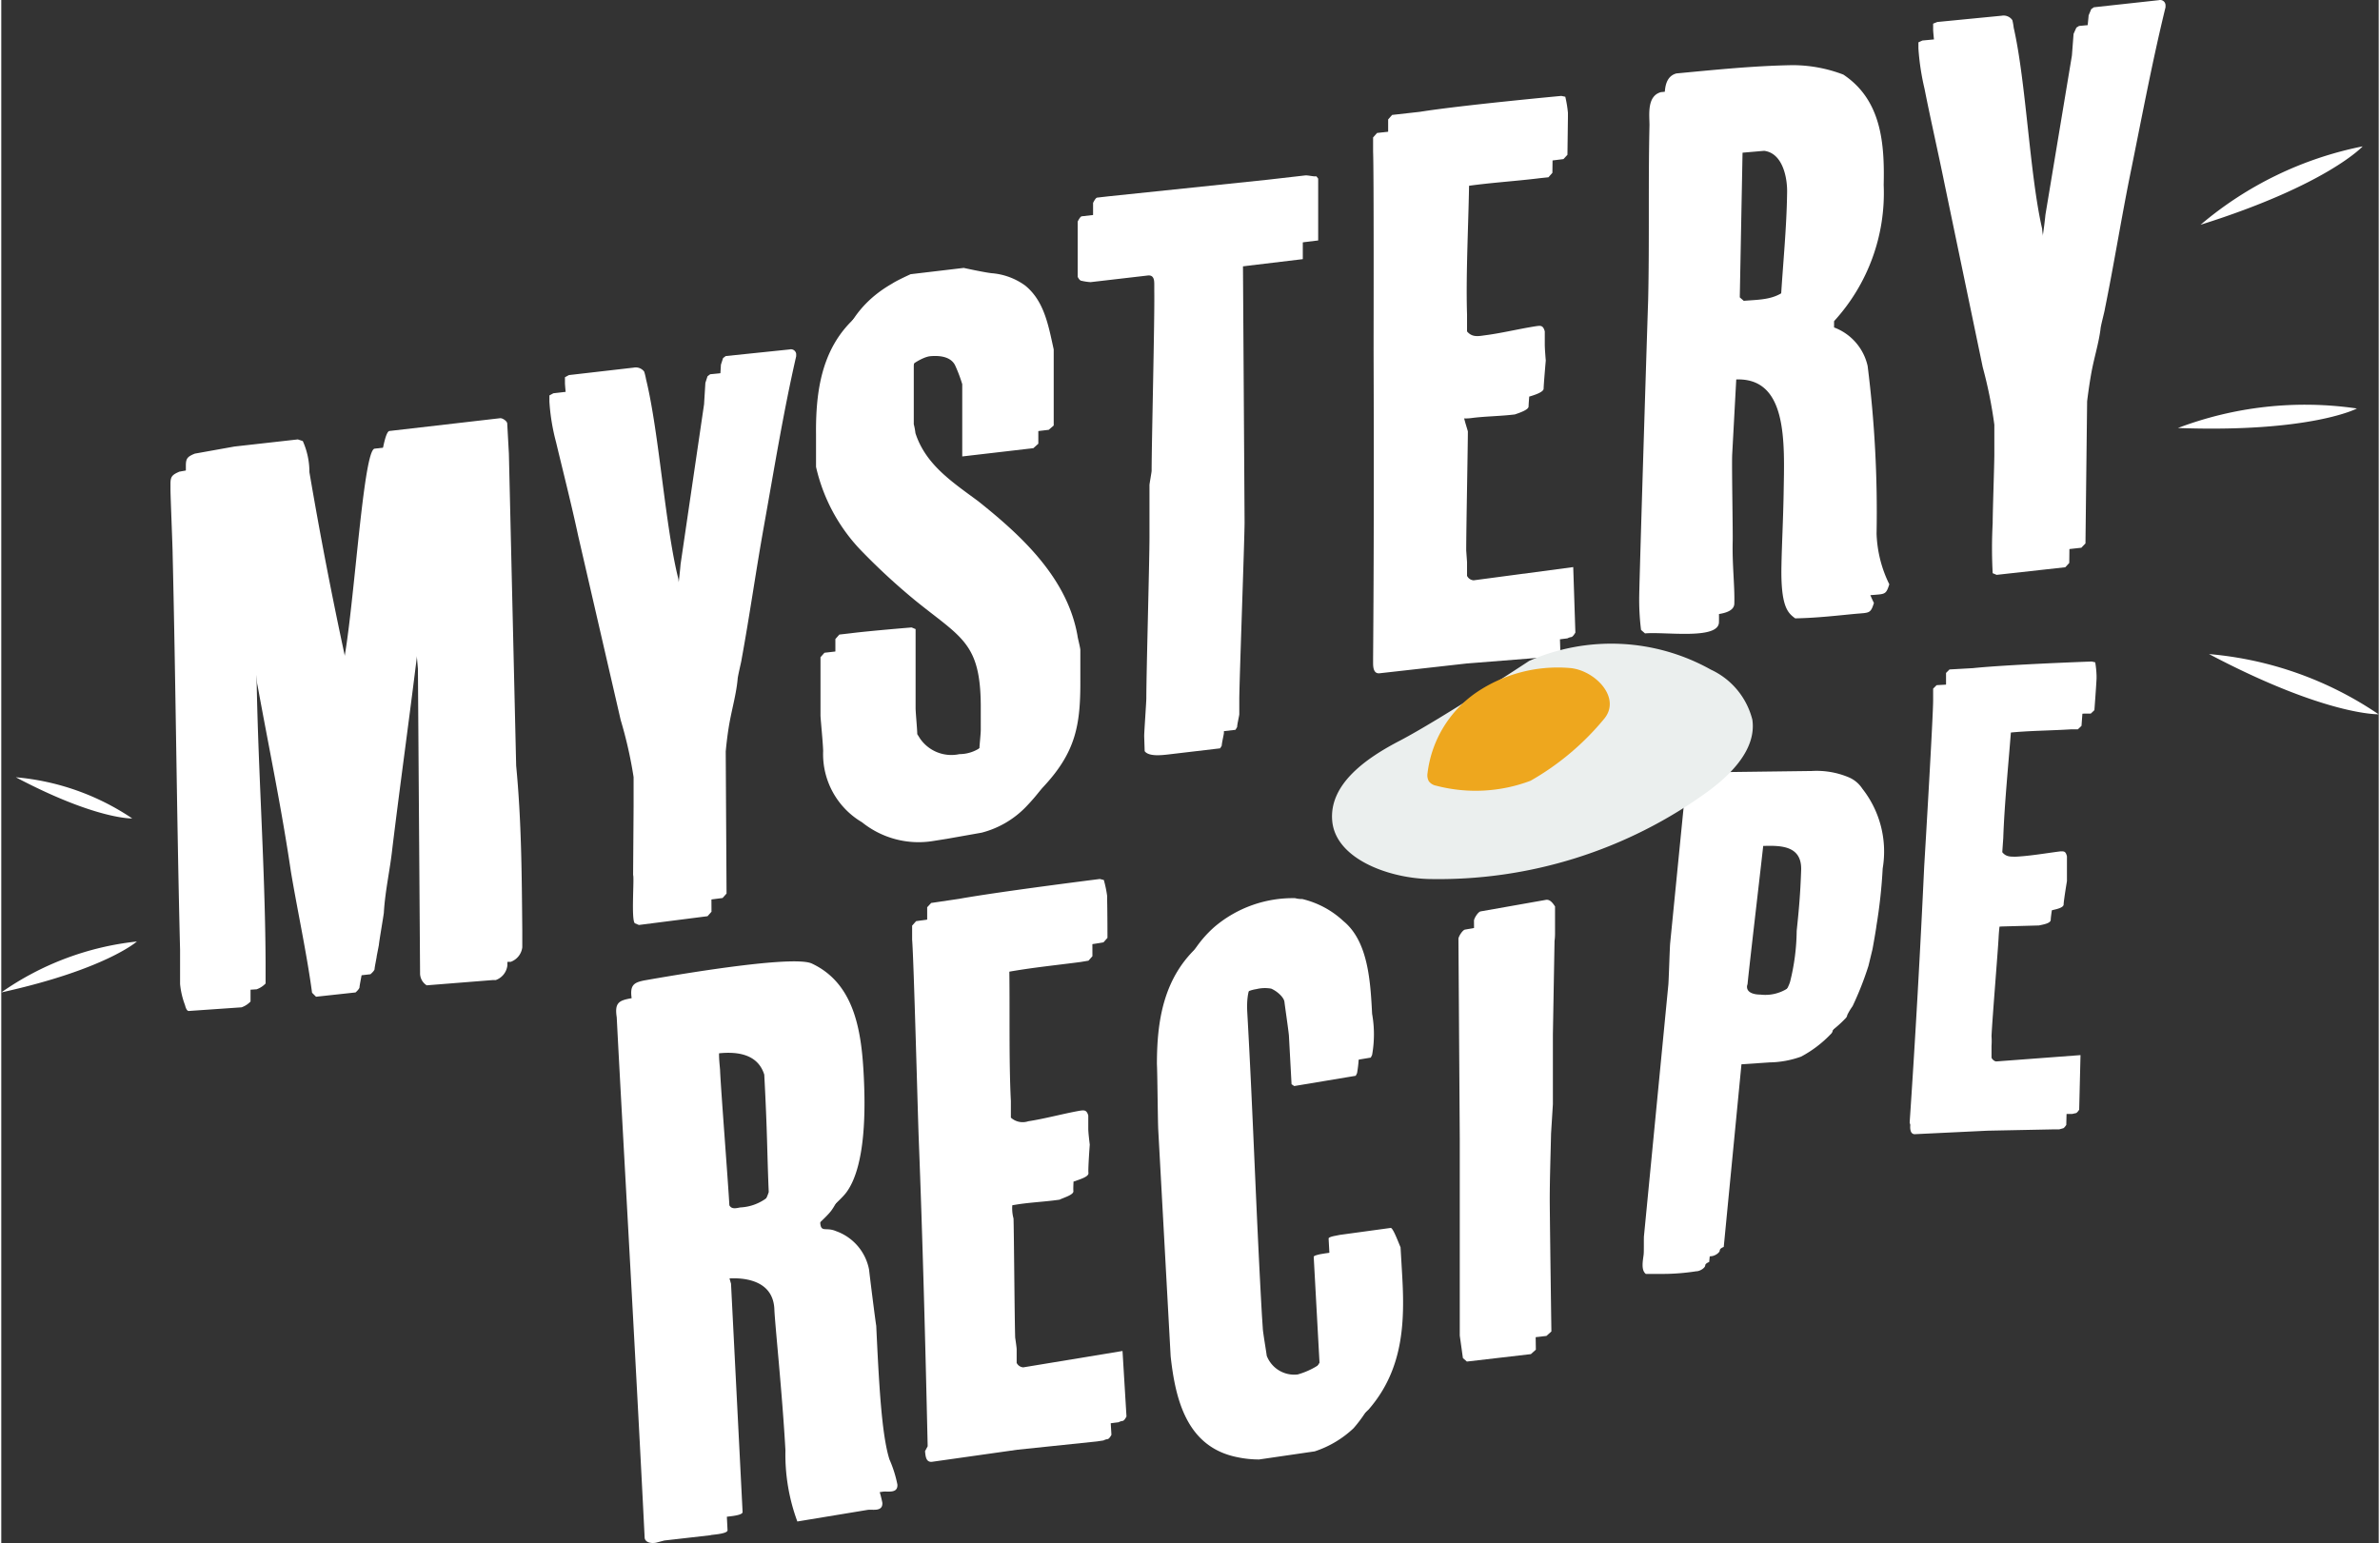
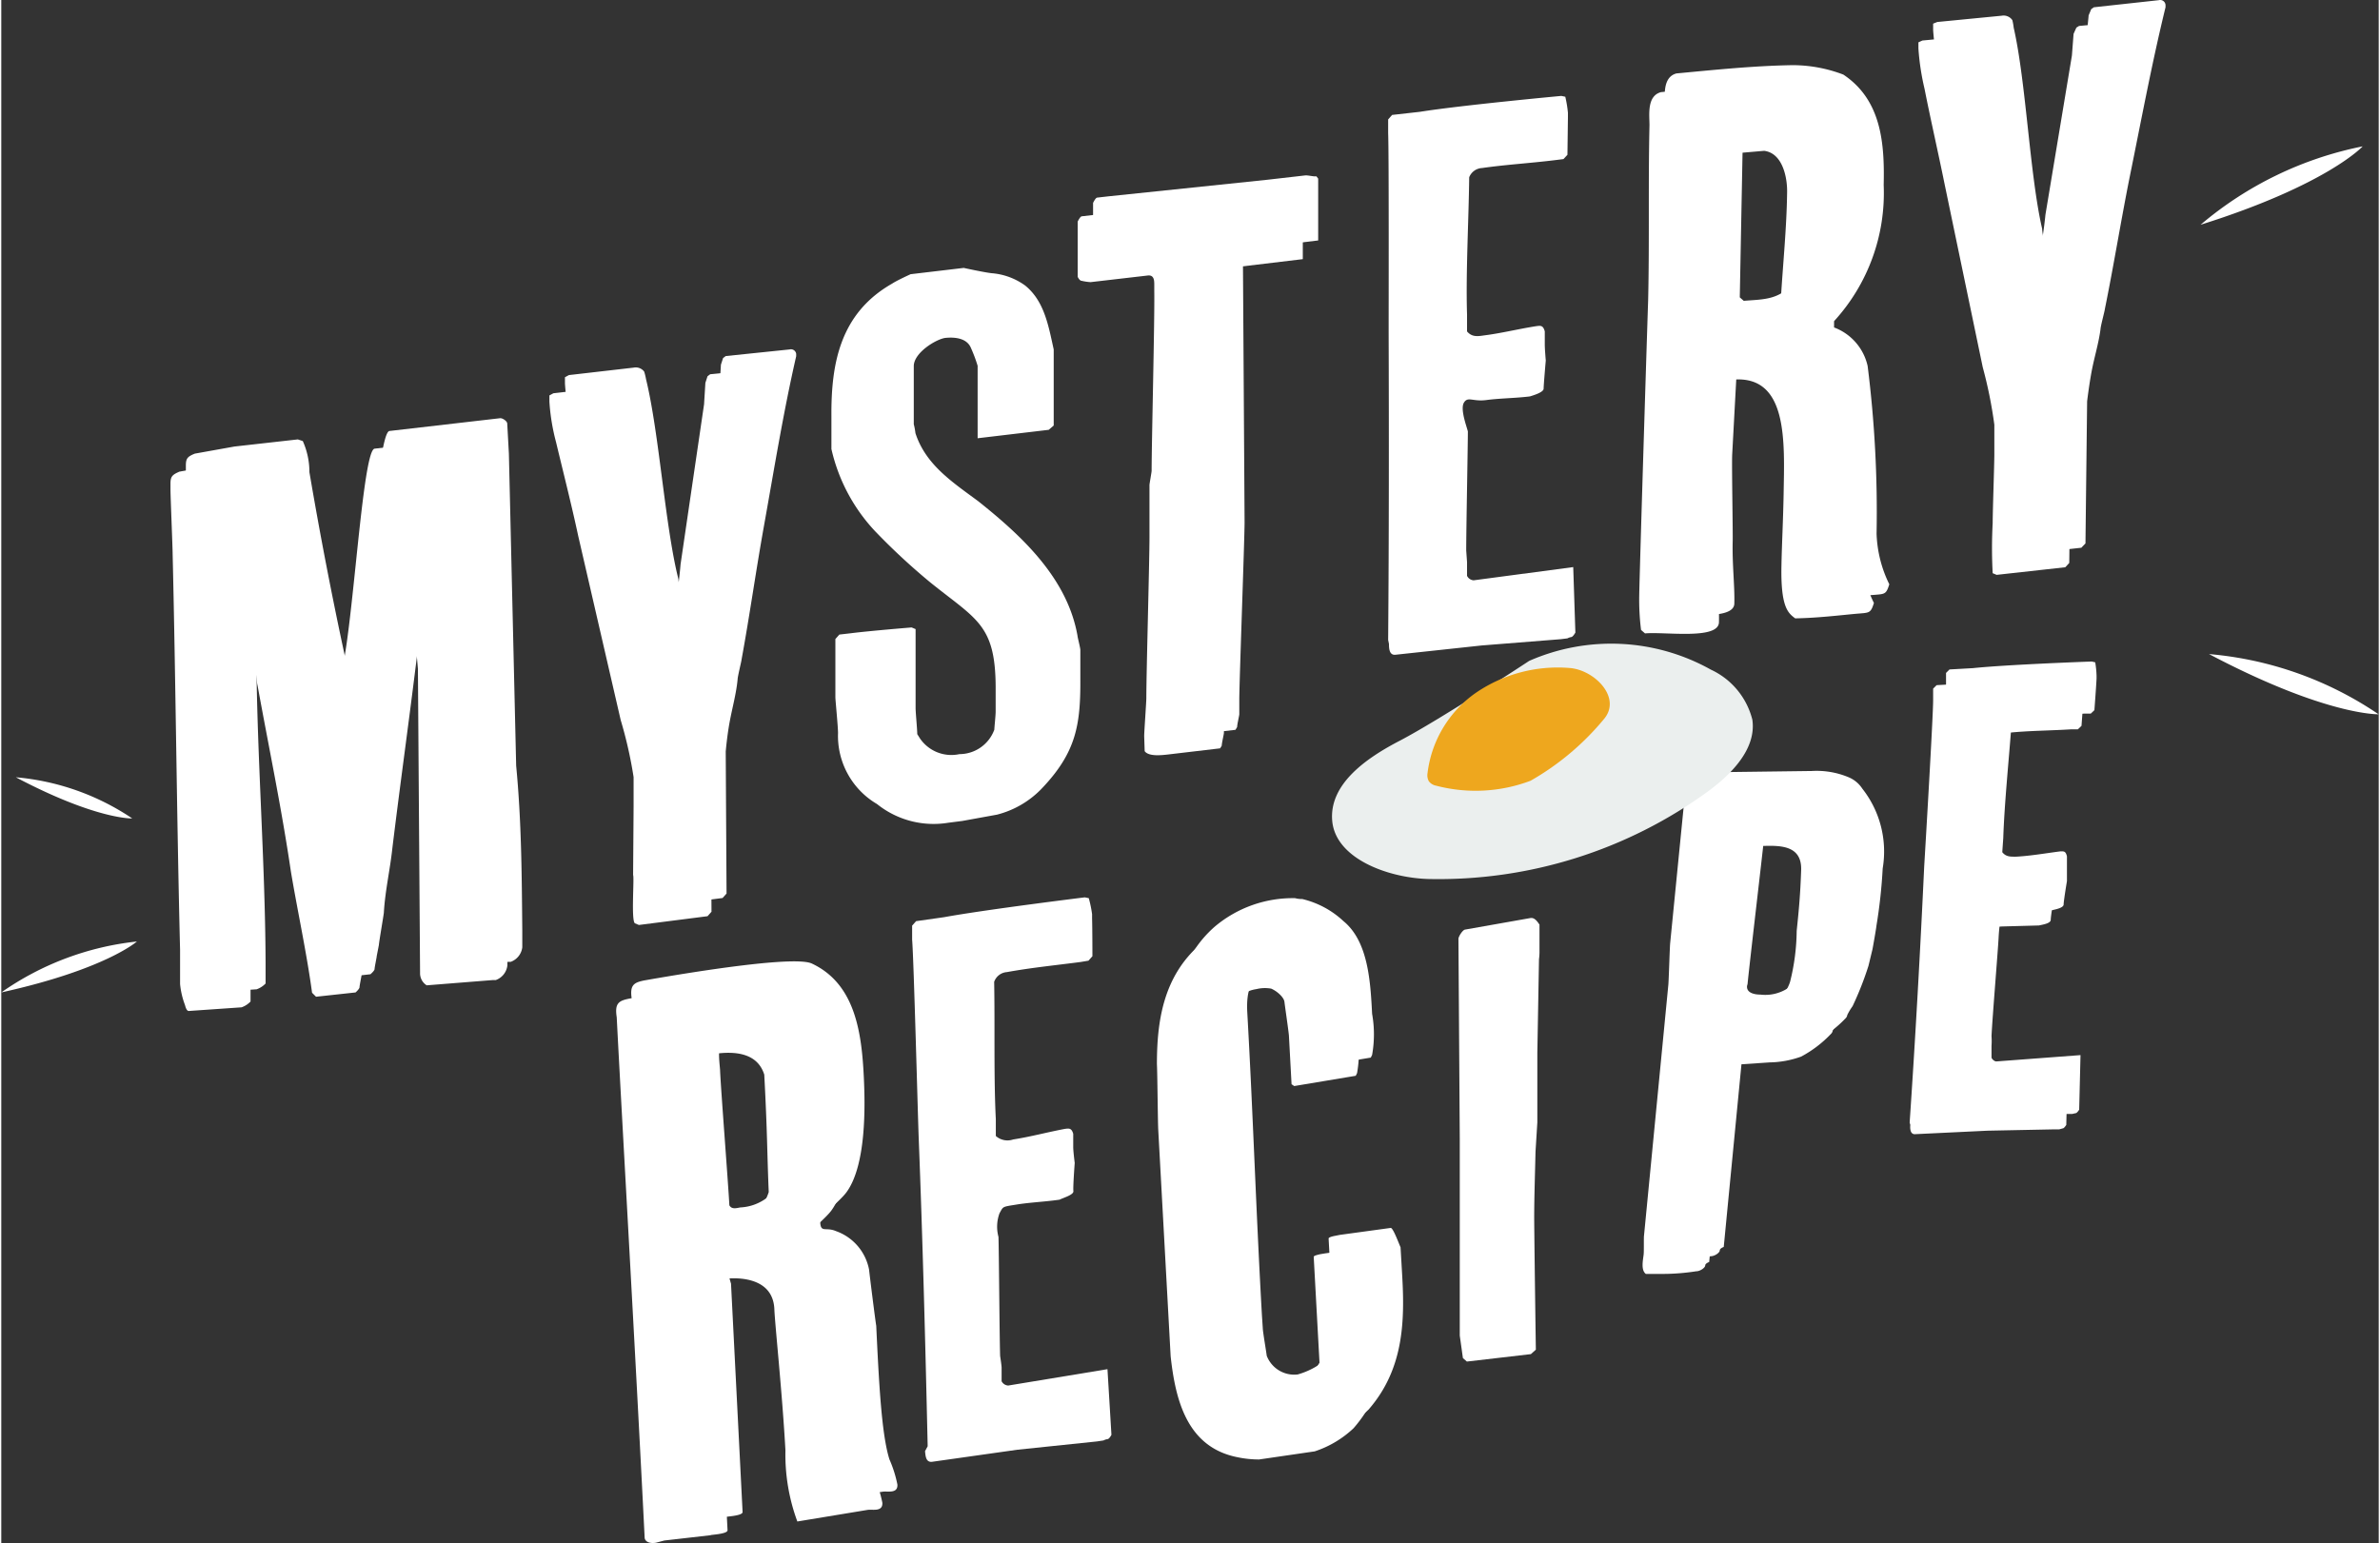
<svg xmlns="http://www.w3.org/2000/svg" className="mystery-recipe" viewBox="0 0 143.74 93.3" fill="#FFFFFF" role="img" aria-label="Mystery Recipe Logo" width="143.74" height="93.2">
  <rect x="0" y="0" width="143.74" height="93.3" fill="#333333" stroke="none" />
  <defs />
  <g transform="translate(71.87 46.65)">
    <g transform="translate(-71.87 -46.65)">
      <g transform="translate(0 1.18)">
        <path d="M39.32 133.17c-.16.03-.24-.35-.24-.35a4.9 4.9 0 01-.3-1.28v-2.06c-.2-8-.26-15.96-.45-23.96 0-.38-.13-3.48-.13-3.86v-.37c0-.43.1-.54.54-.73l2.4-.43 3.86-.45.3.1a4.59 4.59 0 01.4 1.88 258.8 258.8 0 002.16 11.19c.16.21.16.35.4.32.83-.1 1.45-13.9 2.28-14l6.66-.78c.16-.02.46.2.46.33l.1 1.82.43 18.87c.32 3.32.35 6.59.38 9.96v1.04a1.07 1.07 0 01-.7.89h-.16l-4.02.32a.86.86 0 01-.4-.75l-.13-18.4-.16-1.79c0-.13-.16-.13-.24-.1s-.3.02-.3.32a6.3 6.3 0 01-.13.77c-.5 4.23-1.12 8.6-1.63 12.8-.14 1.29-.43 2.52-.51 3.86 0 .08-.3 1.82-.3 1.95l-.13.67c0 .08-.13.67-.13.78s-.24.32-.24.32l-2.39.26-.24-.24c-.32-2.38-.88-4.95-1.28-7.33-.57-3.86-1.29-7.28-2.01-11.22-.16-.64-.03-2.06-.86-2.2l-.13.24v1.26c.05 6.27.53 12.32.56 18.47v1.31a1.4 1.4 0 01-.54.35z" transform="translate(-27.97 -73.22)" />
        <path d="M128.86 113.65l.03-4.15v-1.77a25.72 25.72 0 00-.78-3.45l-2.57-11.14c-.4-1.87-.9-3.83-1.34-5.67a12.5 12.5 0 01-.4-2.44v-.38l.24-.13 3.91-.45a.64.64 0 01.64.24 3.59 3.59 0 01.11.45c.8 3.27 1.15 8.89 1.96 12.1 0 .14.1.6.1.7s0 .62.35.56.24-.4.24-.5a26.1 26.1 0 00.38-2.76l1.42-9.67.08-1.3.13-.4.16-.12 3.88-.4a.32.32 0 01.4.27v.14c-.77 3.4-1.34 6.88-1.95 10.33-.48 2.68-.86 5.33-1.34 8 0 .08-.24 1.04-.24 1.2-.08.86-.32 1.71-.48 2.57s-.24 1.8-.24 1.8l.05 8.59-.24.27-4.15.53-.24-.1c-.24-.16-.03-2.76-.11-2.92z" transform="translate(-90.66 -61.92)" />
-         <path d="M191.1 98.22a5.46 5.46 0 01-4.32-1.13 4.78 4.78 0 01-2.35-4.3c0-.38-.16-1.99-.16-2.15v-3.53l.24-.27.7-.08c1.1-.13 3.66-.35 3.66-.35l.25.1v4.77c0 .27.1 1.29.1 1.58l.16.27a2.3 2.3 0 002.39.94 2.25 2.25 0 002.11-1.47c0-.14.08-.86.08-1.1V90c-.03-3.77-1.18-4.07-3.96-6.32a39.14 39.14 0 01-3.35-3.1A10.71 10.71 0 01184 75.6v-1.96c-.03-3.13.5-6.18 3.67-8 .3-.19 1.12-.56 1.12-.56l3.21-.38s1.23.27 1.69.32a3.98 3.98 0 012.03.75c1.15.94 1.4 2.41 1.72 3.86v4.57l-.3.27-4.3.5V70.6a8.76 8.76 0 00-.4-1.07c-.25-.62-1-.67-1.54-.62s-1.92.89-1.92 1.72v3.5a4.02 4.02 0 01.1.54c.62 1.93 2.25 2.97 3.8 4.12 2.65 2.12 5.38 4.66 6 8.14 0 .08.16.72.16.86v1.63c.03 2.84-.2 4.52-2.38 6.77a5.7 5.7 0 01-2.65 1.53l-2.09.37z" transform="translate(-134.74 -48.55)" />
        <path d="M247.12 76.56c0-.27.13-2.04.13-2.3 0-1.5.19-8.3.19-9.7v-3.18c0-.08.13-.78.13-.86 0-1.69.19-9.24.16-10.87v-.37c0-.25 0-.62-.4-.57l-3.45.4a3.21 3.21 0 01-.54-.08c-.13 0-.24-.24-.24-.24v-3.34s.14-.3.24-.32l.7-.08 9.59-1 2.27-.26c.16-.03.54.08.7.05l.11.14v3.74l-4.26.51-.16.16-.13.4.1 15.96c0 1.02-.32 9.72-.32 10.73v.89c0 .08-.13.61-.13.77l-.1.16-3.22.38c-.3.03-1.1.13-1.34-.21z" transform="translate(-178.02 -33.23)" />
-         <path d="M309.8 58.63c.05-6.21.05-12.45.03-18.6 0-1.19.02-10.9-.03-12.05v-.86l.24-.27 1.69-.19c2.51-.4 8.54-.96 8.54-.96l.24.05a7.1 7.1 0 01.16.97v.24l-.03 2.3-.24.27-.48.05c-1.53.19-2.97.27-4.44.48a.88.88 0 00-.78.56c-.03 2.63-.21 5.79-.13 8.3v1.02c.29.35.64.3 1.04.24 1.04-.13 2.11-.4 3.16-.56.24-.03.4-.05.5.32v.8c0 .27.06.97.06.97s-.13 1.47-.13 1.68-.6.4-.83.48c-.89.11-1.8.11-2.63.22s-1.12-.24-1.36.16.19 1.5.24 1.74c0 .83-.1 5.89-.1 7.2l.05.7v.83a.48.48 0 00.4.27l6.02-.8.13 3.96s-.13.24-.24.27a.75.75 0 00-.24.08l-.4.05-4.79.38-5.25.59c-.4.05-.4-.43-.4-.65z" transform="translate(-226.86 -19.99)" />
        <path d="M369.9 49.82c.03-1.69.48-16.12.54-17.86.08-3.56 0-7.04.08-10.57 0-.62-.17-1.77.7-2 2.32-.22 4.65-.46 6.98-.5a8.63 8.63 0 013.1.57c2.3 1.53 2.5 4.15 2.44 6.67a11.47 11.47 0 01-3 8.24v.38a3.24 3.24 0 012.04 2.33 70.48 70.48 0 01.53 10.14 7.46 7.46 0 00.78 3.06c-.21.66-.27.58-1.15.66s-2.28.25-3.61.27c-.43-.32-.89-.67-.83-3.24.02-1.12.1-2.67.13-4.25.05-3.14.3-7.26-3.1-6.94a.67.67 0 00-.68.67c-.02.7-.24 4.26-.26 5s.05 4.75.02 5.28c-.02 1.4.14 2.65.11 3.72s-3.27.56-4.47.67l-.24-.21a14.9 14.9 0 01-.11-2.09zm8.57-18.04c.13-2.12.34-4.18.37-6.27.03-.88-.24-2.43-1.39-2.57l-1.85.16-.32.37-.19 9.43.24.21c1.18-.1 2.3-.02 3.14-1.33z" transform="translate(-270.87 -15)" />
        <path d="M437.4 34.81c0-.7.1-3.56.1-4.15v-1.8a26.68 26.68 0 00-.7-3.47l-2.32-11.14c-.38-1.87-.83-3.83-1.2-5.7a14.87 14.87 0 01-.37-2.44v-.37l.24-.11 3.9-.37a.64.64 0 01.65.26 3.6 3.6 0 01.08.46c.75 3.3.96 8.91 1.71 12.15 0 .14.08.6.08.7s0 .62.35.56.24-.4.24-.48a25.55 25.55 0 00.43-2.75l1.6-9.62.1-1.31.17-.38.16-.1 3.85-.38a.32.32 0 01.4.3v.13c-.83 3.4-1.47 6.85-2.16 10.28-.54 2.65-.97 5.33-1.5 7.98 0 .08-.27 1.04-.27 1.2-.1.85-.38 1.71-.54 2.57s-.27 1.8-.27 1.8l-.1 8.59-.24.26-4.15.46-.24-.1a28.5 28.5 0 010-3.03z" transform="translate(-317 -4.36)" />
        <path d="M145.6 254.51c0 .24-1.07.27-1.02.3l-2.8.32-.49.13c-.3.06-.64 0-.7-.27-.56-11.24-1.4-25.8-1.69-31.5-.13-.84.11-1 .78-1.13 3.64-.64 9.1-1.47 10.1-1.02 2.64 1.23 3.02 4.2 3.15 6.88.08 1.69.16 5.28-1.04 6.94-.38.53-1.6 1.47-1.6 1.76.02.75.31.33.95.6a3.08 3.08 0 012.01 2.35c0 .08.4 3.26.43 3.37.16 3.4.32 6.59.8 8.09a7.24 7.24 0 01.48 1.52c.03.57-.61.38-.9.43l-4.24.7a11.67 11.67 0 01-.72-4.3c-.19-3.46-.64-7.67-.67-8.55-.1-2.09-2.57-1.9-3.21-1.8s-.54.22-.51.57a6.15 6.15 0 00.19.8zm-.13-18.42a2.9 2.9 0 002.62-2.03c-.1-2.38-.08-3.56-.27-7.1-.4-1.28-1.71-1.47-3.18-1.23-.7.11-.4 1.8-.4 2.1.05 1.17.5 6.92.56 8.13.1.24.37.19.67.16z" transform="translate(-101.69 -163.16)" />
        <path d="M206.64 235.8c-.14-6.21-.3-12.42-.54-18.58-.05-1.18-.3-10.9-.4-12.05v-.85l.24-.27 1.69-.24c2.52-.46 8.51-1.2 8.51-1.2l.24.05a7.12 7.12 0 01.2.97v.24c.02.7.02 2.3.02 2.3l-.24.27-.48.08c-1.53.2-2.95.34-4.45.61a.88.88 0 00-.77.59c.05 2.62-.03 5.78.1 8.3v1.02a1.06 1.06 0 001.05.21c1.04-.16 2.11-.45 3.13-.64.24-.03.4-.06.5.3v.8c0 .26.09.96.09.96s-.11 1.47-.08 1.7-.6.4-.83.52c-.89.13-1.77.16-2.63.3s-.77.1-1.01.53a2.37 2.37 0 00-.06 1.42c.03.83.06 5.89.1 7.2 0 0 .09.59.09.7v.83a.48.48 0 00.4.26l6-.99.24 3.97s-.13.26-.24.26a.75.75 0 00-.24.08l-.4.06-4.8.5-5.16.73c-.4.05-.4-.4-.43-.64z" transform="translate(-150.63 -149.53)" />
        <path d="M267.18 239.75a6.34 6.34 0 01-1.33-.14c-3.03-.61-3.73-3.45-4.02-6.1l-.75-13.7c-.03-.62-.05-3.48-.08-3.96 0-2.57.37-5.28 2.6-7.23a7.32 7.32 0 014.85-1.71 1.4 1.4 0 00.42.05 5.51 5.51 0 012.5 1.34c1.5 1.23 1.63 3.67 1.73 5.6a7.07 7.07 0 010 2.49l-.08.16-3.72.62-.16-.11-.16-2.95c-.03-.34-.24-1.76-.27-2.03s-.43-.64-.8-.8a2.17 2.17 0 00-.9.03c-1.32.2-1.5 1.33-1.45 2.46.34 6.13.53 12.26.88 18.39l.05.75c0 .21.22 1.42.24 1.69a1.78 1.78 0 001.88 1.12 4.63 4.63 0 001.66-.86l.13-.16a6.19 6.19 0 01.43-.8l-.35-6.4c0-.08.27-.13.38-.16l.3-.05 3.07-.43c.13-.03.48.91.59 1.18l.1 1.71c.17 2.81.09 5.68-2.03 8.11a6.25 6.25 0 01-2.35 1.4z" transform="translate(-191.13 -152.68)" />
        <path d="M370.73 205.87c.02-.24 0-1.04.02-1.12l1.47-15.16c.03-.32.08-2.16.11-2.51l.91-9.19a.94.94 0 01.51-.21l6.27-.08a5 5 0 012.27.4 1.83 1.83 0 01.78.67 6.14 6.14 0 011.23 4.82 31.39 31.39 0 01-.38 3.48c0 .08-.21 1.28-.24 1.42l-.24.99a19.2 19.2 0 01-.96 2.43 3.77 3.77 0 00-.32.54.35.35 0 01-.11.21 7.09 7.09 0 01-1.8 1.37 5.86 5.86 0 01-1.9.35l-2.38.16-.13.08-1.15 11.83s-.24.08-.24.21-.3.35-.54.35a13.38 13.38 0 01-2.25.16h-.8c-.32-.24-.16-.88-.13-1.2zm5.38-15.28c-.06.42.42.53.8.53a2.5 2.5 0 002.67-1.71 13.11 13.11 0 00.4-3.08c.14-1.34.22-2.22.27-3.67s-1.15-1.5-2.22-1.47c-.27 0-.7-.1-.88.35-.14 1.28-.89 7.6-1.02 8.94z" transform="translate(-271.43 -131.22)" />
        <path d="M431 179.83c.35-5.17.64-10.36.88-15.5.06-.96.54-9.07.54-10.04v-.7l.21-.21 1.42-.08c2.12-.22 7.18-.4 7.18-.4l.21.05a5.95 5.95 0 01.08.8v.19c-.03.59-.13 1.9-.13 1.9l-.22.21h-.4c-1.28.08-2.49.08-3.72.2a.72.72 0 00-.67.42c-.16 2.17-.43 4.8-.5 6.9l-.06.86c.24.3.53.27.86.27.88-.05 1.79-.21 2.65-.32.21 0 .32-.03.4.3v1.47s-.2 1.2-.2 1.42-.5.29-.71.34l-2.2.06c-.46.02-.67.05-.89.37a11.4 11.4 0 00-.13 1.18c-.03.7-.38 4.9-.43 6a4.28 4.28 0 010 .59v.7c0 .08.19.27.32.24l5.06-.37-.08 3.29s-.13.21-.21.21l-.22.06h-.32l-4.01.08-4.37.21c-.32.03-.32-.37-.3-.56z" transform="translate(-315.62 -113.13)" />
        <path d="M329.18 232.54v-11.91l-.08-12.08c0-.13.24-.53.4-.56l3.96-.7c.24-.03.4.19.54.4v1.66a3.45 3.45 0 01-.03.43l-.1 5.67v4.2l-.11 1.77c-.03 1.37-.08 2.73-.08 4.07.02 2.38.1 7.9.1 7.9l-.3.27-3.87.45-.24-.21z" transform="translate(-241 -152.96)" />
        <path d="M496.7 37.74a21.69 21.69 0 019.8-4.74s-2.14 2.33-9.8 4.74z" transform="translate(-363.73 -25.33)" />
-         <path d="M491.6 92.7a21.68 21.68 0 0110.82-1.18c.02 0-2.79 1.47-10.82 1.18z" transform="translate(-360 -68)" />
        <path d="M0 215.68a17.52 17.52 0 018.2-3.08s-1.9 1.69-8.2 3.08z" transform="translate(0 -156.85)" />
        <path d="M498.6 147.7a21.49 21.49 0 0110.25 3.64s-3.16.1-10.25-3.64z" transform="translate(-365.12 -109.33)" />
        <path d="M3.3 175.5a14.9 14.9 0 017.04 2.49s-2.17.08-7.04-2.49z" transform="translate(-2.42 -129.68)" />
      </g>
      <g transform="translate(11.16)">
        <path d="M42.82 129.14c-.16.03-.24-.34-.24-.34a4.9 4.9 0 01-.3-1.29v-2.06c-.2-8-.26-15.96-.45-23.96 0-.38-.13-3.48-.13-3.86v-.37c0-.43.1-.54.54-.72l2.4-.43 3.83-.43.3.1a4.59 4.59 0 01.4 1.88 258.8 258.8 0 002.16 11.2c.16.2.16.34.4.31.83-.1 1.45-13.9 2.28-14l6.67-.77c.16-.03.45.18.45.32l.1 1.82.44 18.87c.32 3.32.34 6.59.37 9.96v1.02a1.07 1.07 0 01-.7.88h-.15l-4.02.32a.86.86 0 01-.4-.75l-.13-18.4-.16-1.79c0-.13-.16-.13-.24-.1s-.3.02-.3.32a6.3 6.3 0 01-.13.77c-.5 4.23-1.12 8.6-1.63 12.8-.14 1.29-.43 2.52-.51 3.86 0 .08-.3 1.82-.3 1.95l-.13.67c0 .08-.13.67-.13.78s-.25.32-.25.32l-2.38.27-.24-.24c-.32-2.39-.88-4.96-1.28-7.34-.57-3.85-1.29-7.28-2.01-11.22-.16-.64-.03-2.06-.86-2.2l-.13.25v1.26c.05 6.26.53 12.31.56 18.47v1.31a1.4 1.4 0 01-.54.35z" transform="translate(-41.7 -69.11)" />
        <path d="M132.33 109.52l.03-4.15v-1.76a25.71 25.71 0 00-.78-3.46l-2.54-11.1c-.4-1.88-.9-3.84-1.34-5.68a12.51 12.51 0 01-.4-2.44v-.38l.24-.13 3.91-.45a.64.64 0 01.64.24 3.59 3.59 0 01.11.45c.8 3.27 1.15 8.89 1.96 12.1 0 .14.1.6.1.7s0 .62.35.56.24-.4.24-.5a26.1 26.1 0 00.38-2.76l1.42-9.67.08-1.3.13-.4.16-.12 3.86-.4a.32.32 0 01.4.27v.14c-.78 3.4-1.34 6.88-1.96 10.33-.48 2.68-.85 5.33-1.34 8 0 .08-.24 1.04-.24 1.2-.08.86-.32 1.71-.48 2.57s-.24 1.8-.24 1.8l.05 8.59-.24.27-4.15.53-.24-.1c-.24-.16 0-2.76-.1-2.95z" transform="translate(-104.38 -57.74)" />
        <path d="M194.56 94.05a5.46 5.46 0 01-4.3-1.13 4.78 4.78 0 01-2.36-4.3c0-.38-.16-1.99-.16-2.15v-3.53l.24-.27.7-.08c1.1-.14 3.67-.35 3.67-.35l.24.1v4.77c0 .27.1 1.29.1 1.58l.17.27a2.3 2.3 0 002.38.94 2.25 2.25 0 002.11-1.48c0-.13.08-.85.08-1.1v-1.5c-.02-3.77-1.17-4.06-3.96-6.31a39.14 39.14 0 01-3.32-3.08 10.71 10.71 0 01-2.65-4.98v-2c-.02-3.14.51-6.2 3.67-8 .3-.2 1.12-.57 1.12-.57l3.21-.38s1.23.27 1.69.32a3.98 3.98 0 012.03.75c1.15.94 1.4 2.41 1.72 3.86v4.6l-.3.26-4.3.51v-4.38a8.75 8.75 0 00-.4-1.07c-.25-.62-1-.67-1.53-.62s-1.93.88-1.93 1.71v3.51a4.02 4.02 0 01.1.54c.62 1.92 2.25 2.97 3.8 4.12 2.65 2.11 5.39 4.66 6 8.14 0 .08.17.72.17.85v1.66c.02 2.84-.22 4.53-2.39 6.78a5.7 5.7 0 01-2.65 1.52l-2.09.38z" transform="translate(-148.47 -44.3)" />
        <path d="M250.62 72.36c0-.27.13-2.04.13-2.3 0-1.5.19-8.3.19-9.7v-3.18c0-.08.13-.78.13-.86 0-1.69.19-9.24.16-10.87v-.35c0-.24 0-.62-.4-.56l-3.45.4a3.21 3.21 0 01-.54-.08c-.13 0-.24-.24-.24-.24v-3.37s.14-.3.24-.32l.7-.08 9.59-1 2.27-.26c.16-.03.54.08.7.05l.11.14v3.74l-4.26.51-.16.16-.13.4.1 15.96c0 1.02-.32 9.72-.32 10.74v.88c0 .08-.13.61-.13.77l-.1.17-3.22.37c-.3.03-1.1.13-1.34-.21z" transform="translate(-191.75 -28.98)" />
        <path d="M313.2 54.5c.05-6.21.05-12.45.03-18.6 0-1.18.02-10.9-.03-12.05v-.83l.24-.27 1.69-.19c2.51-.4 8.54-.96 8.54-.96l.24.05a7.1 7.1 0 01.16.97v.24l-.03 2.3-.24.26-.48.06c-1.53.19-2.97.27-4.44.48a.88.88 0 00-.78.56c-.03 2.63-.21 5.79-.13 8.3v1.02c.29.35.64.3 1.04.24 1.04-.13 2.11-.4 3.16-.56.24-.03.4-.06.5.32v.8c0 .27.06.96.06.96s-.13 1.48-.13 1.7-.6.4-.83.47c-.89.11-1.8.11-2.63.22s-1.12-.24-1.36.16.19 1.5.24 1.74c0 .83-.1 5.89-.1 7.2l.05.7v.83a.48.48 0 00.4.27l6.02-.8.13 3.96s-.13.24-.24.27a.75.75 0 00-.24.08l-.4.05-4.79.38-5.2.56c-.4.05-.4-.43-.4-.65z" transform="translate(-240.51 -15.8)" />
        <path d="M373.37 45.62c.03-1.69.49-16.11.54-17.86.08-3.56 0-7.04.08-10.57 0-.62-.16-1.77.7-2 2.33-.22 4.66-.46 6.99-.5a8.63 8.63 0 013.1.57c2.3 1.53 2.5 4.15 2.44 6.67a11.47 11.47 0 01-3 8.24v.38a3.24 3.24 0 012.03 2.33 70.48 70.48 0 01.54 10.14 7.46 7.46 0 00.77 3.06c-.21.66-.26.58-1.15.66s-2.27.25-3.61.27c-.43-.32-.88-.67-.83-3.24.03-1.12.1-2.67.13-4.25.06-3.14.3-7.26-3.1-6.94a.67.67 0 00-.67.67l-.27 5c-.03.75.05 4.75.03 5.28-.03 1.4.13 2.65.1 3.72s-3.26.56-4.47.67l-.24-.21a9.5 9.5 0 01-.1-2.09zm8.54-18.04c.14-2.12.35-4.18.38-6.27.03-.88-.24-2.43-1.4-2.57l-1.84.16-.35.4-.18 9.43.24.21c1.2-.1 2.32-.02 3.15-1.36z" transform="translate(-284.57 -10.75)" />
        <path d="M440.8 30.46c0-.7.1-3.56.1-4.15v-1.76a26.69 26.69 0 00-.7-3.48l-2.32-11.14c-.38-1.87-.83-3.83-1.2-5.7a14.87 14.87 0 01-.38-2.44v-.4l.25-.1 3.9-.38a.64.64 0 01.64.27 3.6 3.6 0 01.08.45c.75 3.3.97 8.92 1.72 12.16 0 .13.08.59.08.7s0 .61.34.56.24-.4.24-.48a25.54 25.54 0 00.43-2.76l1.6-9.61c0-.14.12-1.23.12-1.31l.16-.38.16-.11 3.93-.43a.32.32 0 01.4.3V.4c-.83 3.4-1.47 6.85-2.17 10.28-.53 2.65-.96 5.33-1.5 7.98 0 .08-.26 1.04-.26 1.2-.11.86-.38 1.71-.54 2.57s-.27 1.8-.27 1.8l-.1 8.59-.25.26-4.15.46-.24-.1c-.26-.2.03-2.79-.07-2.98z" transform="translate(-330.66 .04)" />
        <path d="M149 250.41c0 .24-1.07.27-1.02.3l-2.8.32-.49.13c-.3.06-.64 0-.7-.27-.56-11.24-1.4-25.8-1.69-31.5-.13-.84.11-1 .78-1.13 3.64-.64 9.1-1.47 10.1-1.02 2.64 1.23 3.02 4.2 3.15 6.88.08 1.69.16 5.28-1.04 6.94-.38.53-1.6 1.47-1.6 1.76.02.75.31.33.95.6a3.08 3.08 0 012.01 2.35c0 .08.4 3.26.43 3.37.16 3.4.32 6.59.8 8.09a7.24 7.24 0 01.48 1.52c.03.57-.61.38-.9.43l-4.24.7a11.67 11.67 0 01-.72-4.3c-.19-3.46-.64-7.67-.67-8.55-.1-2.09-2.57-1.9-3.21-1.8s-.54.22-.51.57a6.14 6.14 0 00.19.8zm-.13-18.42a2.9 2.9 0 002.62-2.03c-.1-2.38-.08-3.56-.27-7.1-.4-1.28-1.71-1.47-3.18-1.23-.7.11-.4 1.8-.4 2.1.05 1.17.5 6.93.56 8.13.13.24.37.19.66.13z" transform="translate(-115.34 -158.98)" />
-         <path d="M210.04 231.67c-.14-6.21-.3-12.42-.54-18.58-.05-1.18-.3-10.9-.4-12.05v-.83l.24-.26 1.69-.25c2.52-.45 8.51-1.2 8.51-1.2l.24.06a7.12 7.12 0 01.2.96v.24c.02.7.02 2.3.02 2.3l-.24.27-.48.08c-1.53.22-2.95.35-4.45.62a.88.88 0 00-.77.59c.05 2.62-.03 5.78.1 8.3v1.01a1.06 1.06 0 001.05.22c1.04-.16 2.11-.46 3.13-.64.24-.03.4-.06.5.29v.8c0 .27.09.96.09.96s-.11 1.48-.08 1.72-.6.4-.83.5c-.89.14-1.77.17-2.63.3s-.77.1-1.01.53a2.37 2.37 0 00-.06 1.42c.03.83.06 5.9.1 7.2 0 0 .09.6.09.7v.83a.48.48 0 00.4.27l6-.99.24 3.96s-.13.27-.24.27a.75.75 0 00-.24.08l-.4.05-4.63.43-5.17.73c-.4.05-.4-.4-.43-.65z" transform="translate(-164.28 -145.35)" />
        <path d="M270.58 235.65a6.34 6.34 0 01-1.33-.14c-3.03-.61-3.73-3.45-4.02-6.1l-.75-13.7c-.03-.62-.06-3.48-.08-3.96 0-2.57.37-5.28 2.6-7.23a7.32 7.32 0 014.85-1.71 1.4 1.4 0 00.42.05 5.51 5.51 0 012.5 1.34c1.5 1.23 1.63 3.67 1.73 5.6a7.07 7.07 0 010 2.49l-.08.16-3.72.62-.16-.11-.16-2.96c-.03-.35-.24-1.77-.27-2.03s-.43-.65-.8-.8a2.17 2.17 0 00-.91.02c-1.31.22-1.5 1.34-1.45 2.47.35 6.13.54 12.26.89 18.39l.05.75c0 .21.21 1.42.24 1.68a1.78 1.78 0 001.87 1.13 4.63 4.63 0 001.66-.86l.13-.16a6.18 6.18 0 01.43-.8l-.35-6.4c0-.08.27-.14.38-.16l.3-.06 3.07-.42c.14-.03.48.9.6 1.17l.1 1.72c.16 2.8.08 5.67-2.04 8.1a6.25 6.25 0 01-2.35 1.4z" transform="translate(-204.78 -148.5)" />
        <path d="M374.05 202.37c.03-.24 0-1.04.03-1.12l1.47-15.16c.03-.32.08-2.16.11-2.51l.91-9.18a.94.94 0 01.5-.22l6.27-.08a5 5 0 012.28.4 1.83 1.83 0 01.78.67 6.14 6.14 0 011.23 4.82 31.39 31.39 0 01-.38 3.48c0 .08-.21 1.28-.24 1.42l-.24.99a19.2 19.2 0 01-.96 2.44 3.78 3.78 0 00-.32.53.35.35 0 01-.11.21 7.09 7.09 0 01-1.8 1.37 5.86 5.86 0 01-1.9.35l-2.38.16-.13.08-1.15 11.86s-.24.08-.24.21-.3.35-.54.35a13.39 13.39 0 01-2.25.16h-.8c-.3-.27-.16-.9-.14-1.23zm5.38-15.28c-.05.42.43.53.8.53a2.5 2.5 0 002.68-1.71 13.11 13.11 0 00.4-3.08c.14-1.34.22-2.22.27-3.67s-1.15-1.5-2.22-1.47c-.27 0-.7-.1-.89.35-.13 1.28-.88 7.6-1.01 8.94z" transform="translate(-285.04 -127.48)" />
        <path d="M433.9 176.33c.35-5.17.64-10.36.88-15.5.06-.96.54-9.07.54-10.04v-.7l.21-.21 1.42-.08c2.12-.22 7.18-.4 7.18-.4l.21.05a5.94 5.94 0 01.08.8v.19c-.03.59-.13 1.9-.13 1.9l-.22.21h-.4c-1.28.08-2.49.08-3.72.2a.72.72 0 00-.67.42c-.16 2.17-.43 4.8-.5 6.9l-.06.86c.24.3.53.27.86.27.88-.05 1.79-.21 2.65-.32.21 0 .32-.03.4.3v1.5s-.2 1.2-.2 1.41-.5.3-.71.35l-2.2.06c-.46.02-.67.05-.89.37a11.37 11.37 0 00-.13 1.18c-.03.7-.38 4.9-.43 6a4.28 4.28 0 010 .59v.7c0 .08.19.27.32.24l5.06-.38-.08 3.3s-.13.21-.21.21l-.22.05h-.32l-4.01.08-4.37.22c-.32.03-.32-.38-.3-.56z" transform="translate(-328.9 -109.4)" />
-         <path d="M332.68 228.41v-11.88l-.08-12.08c0-.13.24-.53.4-.56l3.96-.7c.24-.03.4.19.54.4v1.66a3.45 3.45 0 01-.03.43l-.1 5.67v4.2l-.11 1.77c-.03 1.37-.08 2.73-.08 4.07.02 2.38.1 7.9.1 7.9l-.3.27-3.95.45-.24-.21z" transform="translate(-254.72 -148.78)" />
      </g>
      <path d="M304.66 151.19c-2.01 1.04-4.31 2.62-4.1 4.87s3.32 3.42 5.78 3.5a27.66 27.66 0 0016.97-5.32c1.42-1.05 2.9-2.57 2.65-4.31a4.56 4.56 0 00-2.51-3.03 12.34 12.34 0 00-10.98-.53s-5.35 3.53-7.81 4.82z" transform="translate(-220.09 -106.41)" fill="#ebefee" />
      <path d="M330.64 150.73a8.78 8.78 0 00-5.6 1.47 6.93 6.93 0 00-2.97 4.9.75.75 0 00.08.48.72.72 0 00.45.27 9.4 9.4 0 005.7-.3 16.05 16.05 0 004.47-3.77c1.03-1.29-.63-2.95-2.13-3.05z" transform="translate(-235.84 -110.34)" fill="#eea71e" />
    </g>
  </g>
</svg>